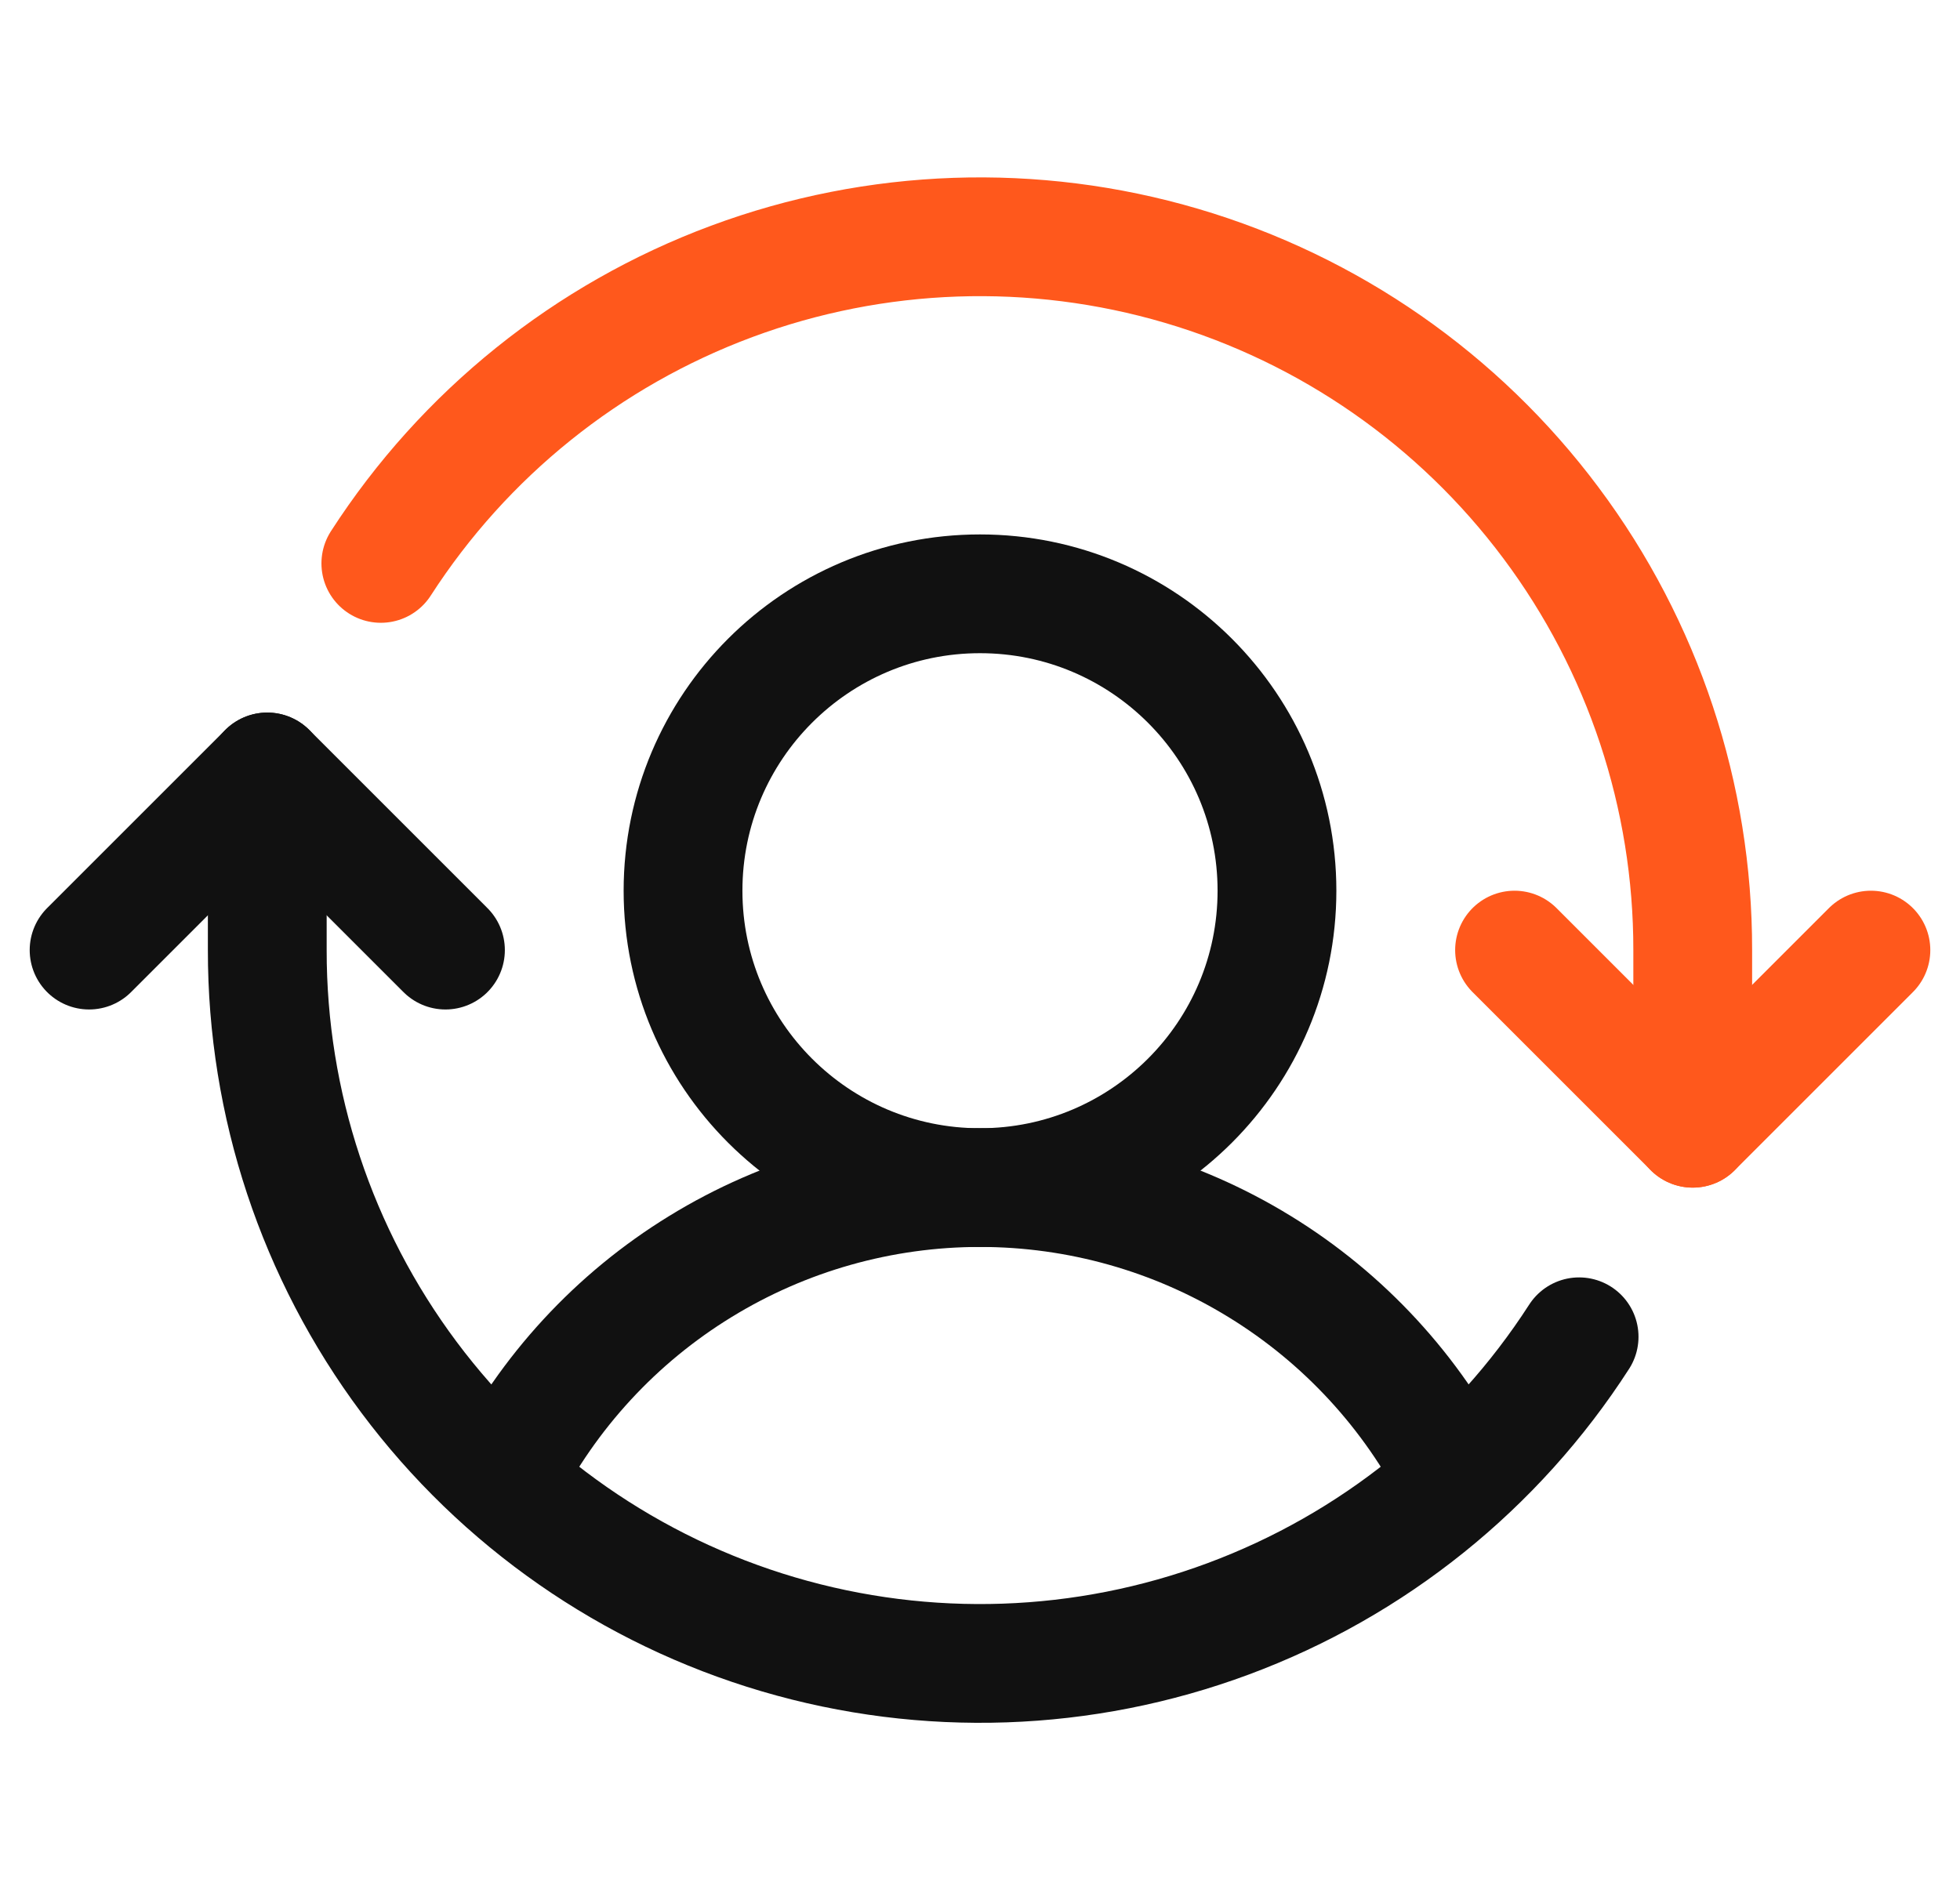
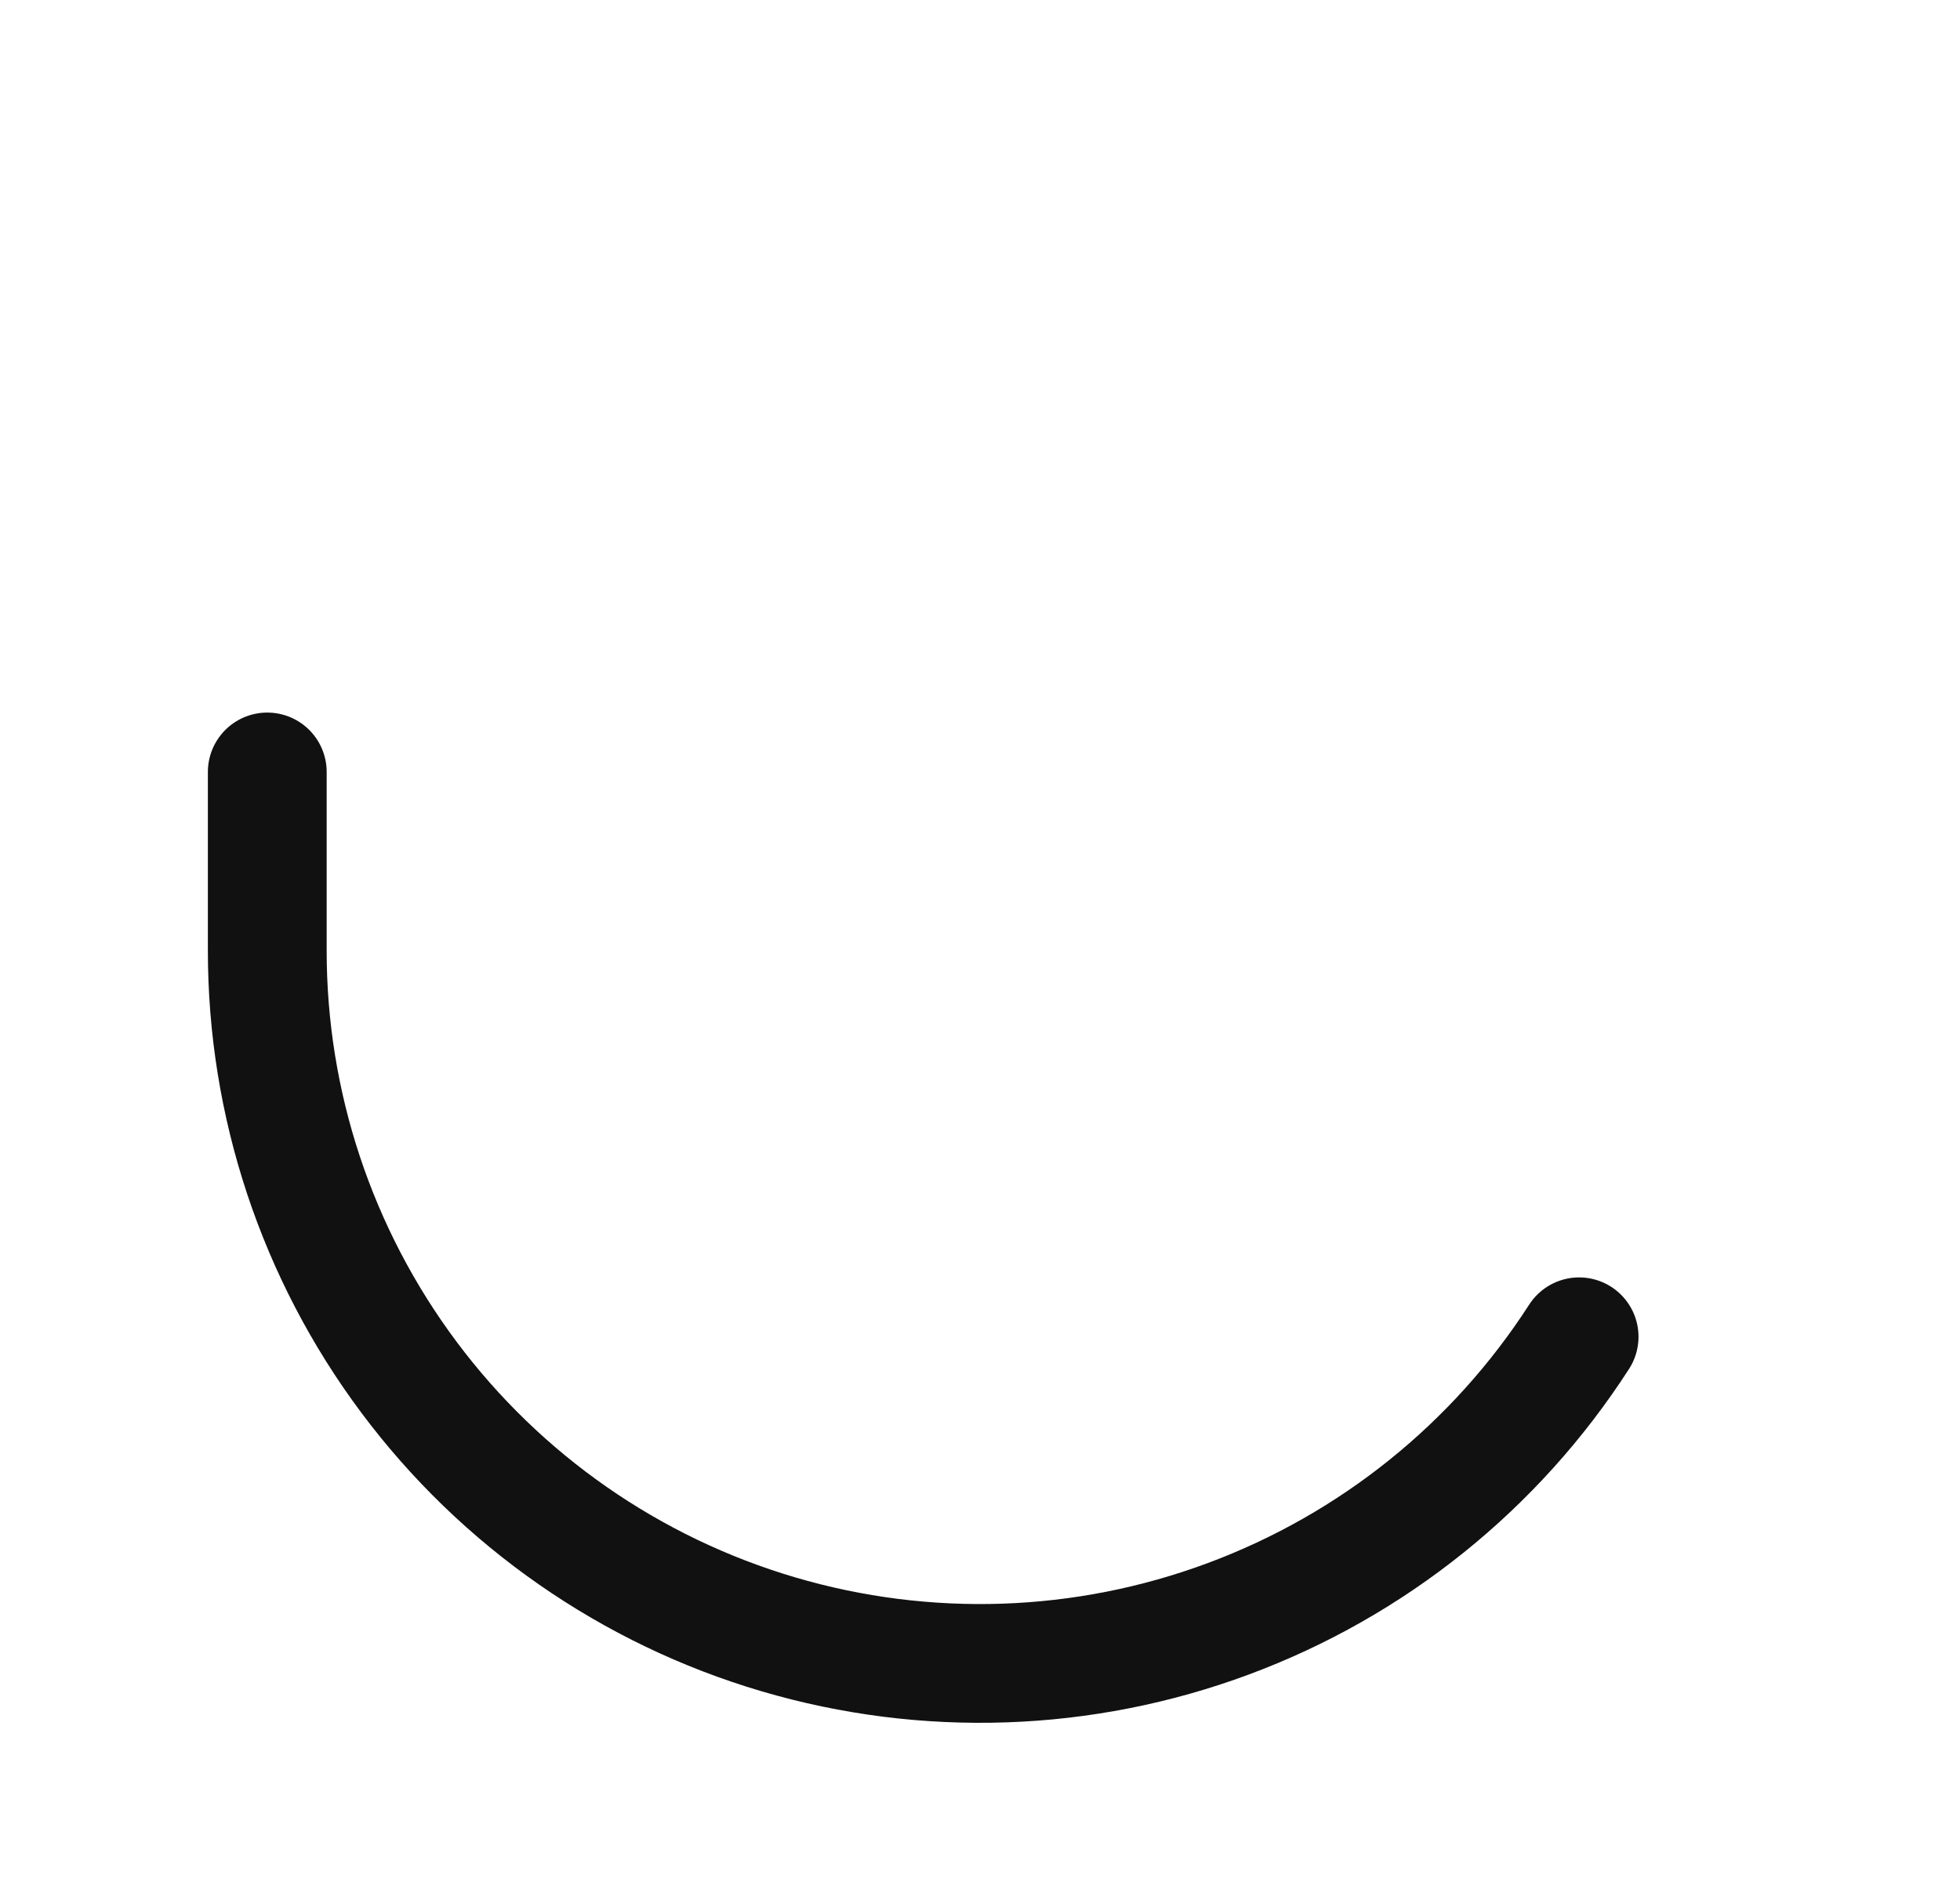
<svg xmlns="http://www.w3.org/2000/svg" width="33" height="32" viewBox="0 0 33 32" fill="none">
-   <path d="M16.5 20C19.261 20 21.5 17.761 21.5 15C21.5 12.239 19.261 10 16.5 10C13.739 10 11.5 12.239 11.5 15C11.5 17.761 13.739 20 16.5 20Z" stroke="#111111" stroke-width="2" stroke-linecap="round" stroke-linejoin="round" />
-   <path d="M8.475 24.925C9.227 23.443 10.375 22.198 11.792 21.329C13.208 20.459 14.838 19.999 16.5 19.999C18.162 19.999 19.792 20.459 21.208 21.329C22.625 22.198 23.773 23.443 24.525 24.925" stroke="#111111" stroke-width="2" stroke-linecap="round" stroke-linejoin="round" />
-   <path d="M25.5 16L28.5 19L31.5 16" stroke="#FF581C" stroke-width="2" stroke-linecap="round" stroke-linejoin="round" />
-   <path d="M1.5 16L4.5 13L7.5 16" stroke="#111111" stroke-width="2" stroke-linecap="round" stroke-linejoin="round" />
-   <path d="M28.5 19V16C28.503 13.408 27.666 10.884 26.114 8.807C24.563 6.729 22.381 5.21 19.894 4.477C17.407 3.744 14.749 3.836 12.319 4.739C9.889 5.642 7.817 7.308 6.412 9.488" stroke="#FF581C" stroke-width="2" stroke-linecap="round" stroke-linejoin="round" />
  <path d="M4.5 13V16C4.497 18.593 5.334 21.116 6.886 23.194C8.437 25.271 10.619 26.79 13.106 27.523C15.593 28.256 18.25 28.165 20.681 27.261C23.111 26.358 25.183 24.692 26.587 22.512" stroke="#111111" stroke-width="2" stroke-linecap="round" stroke-linejoin="round" />
</svg>